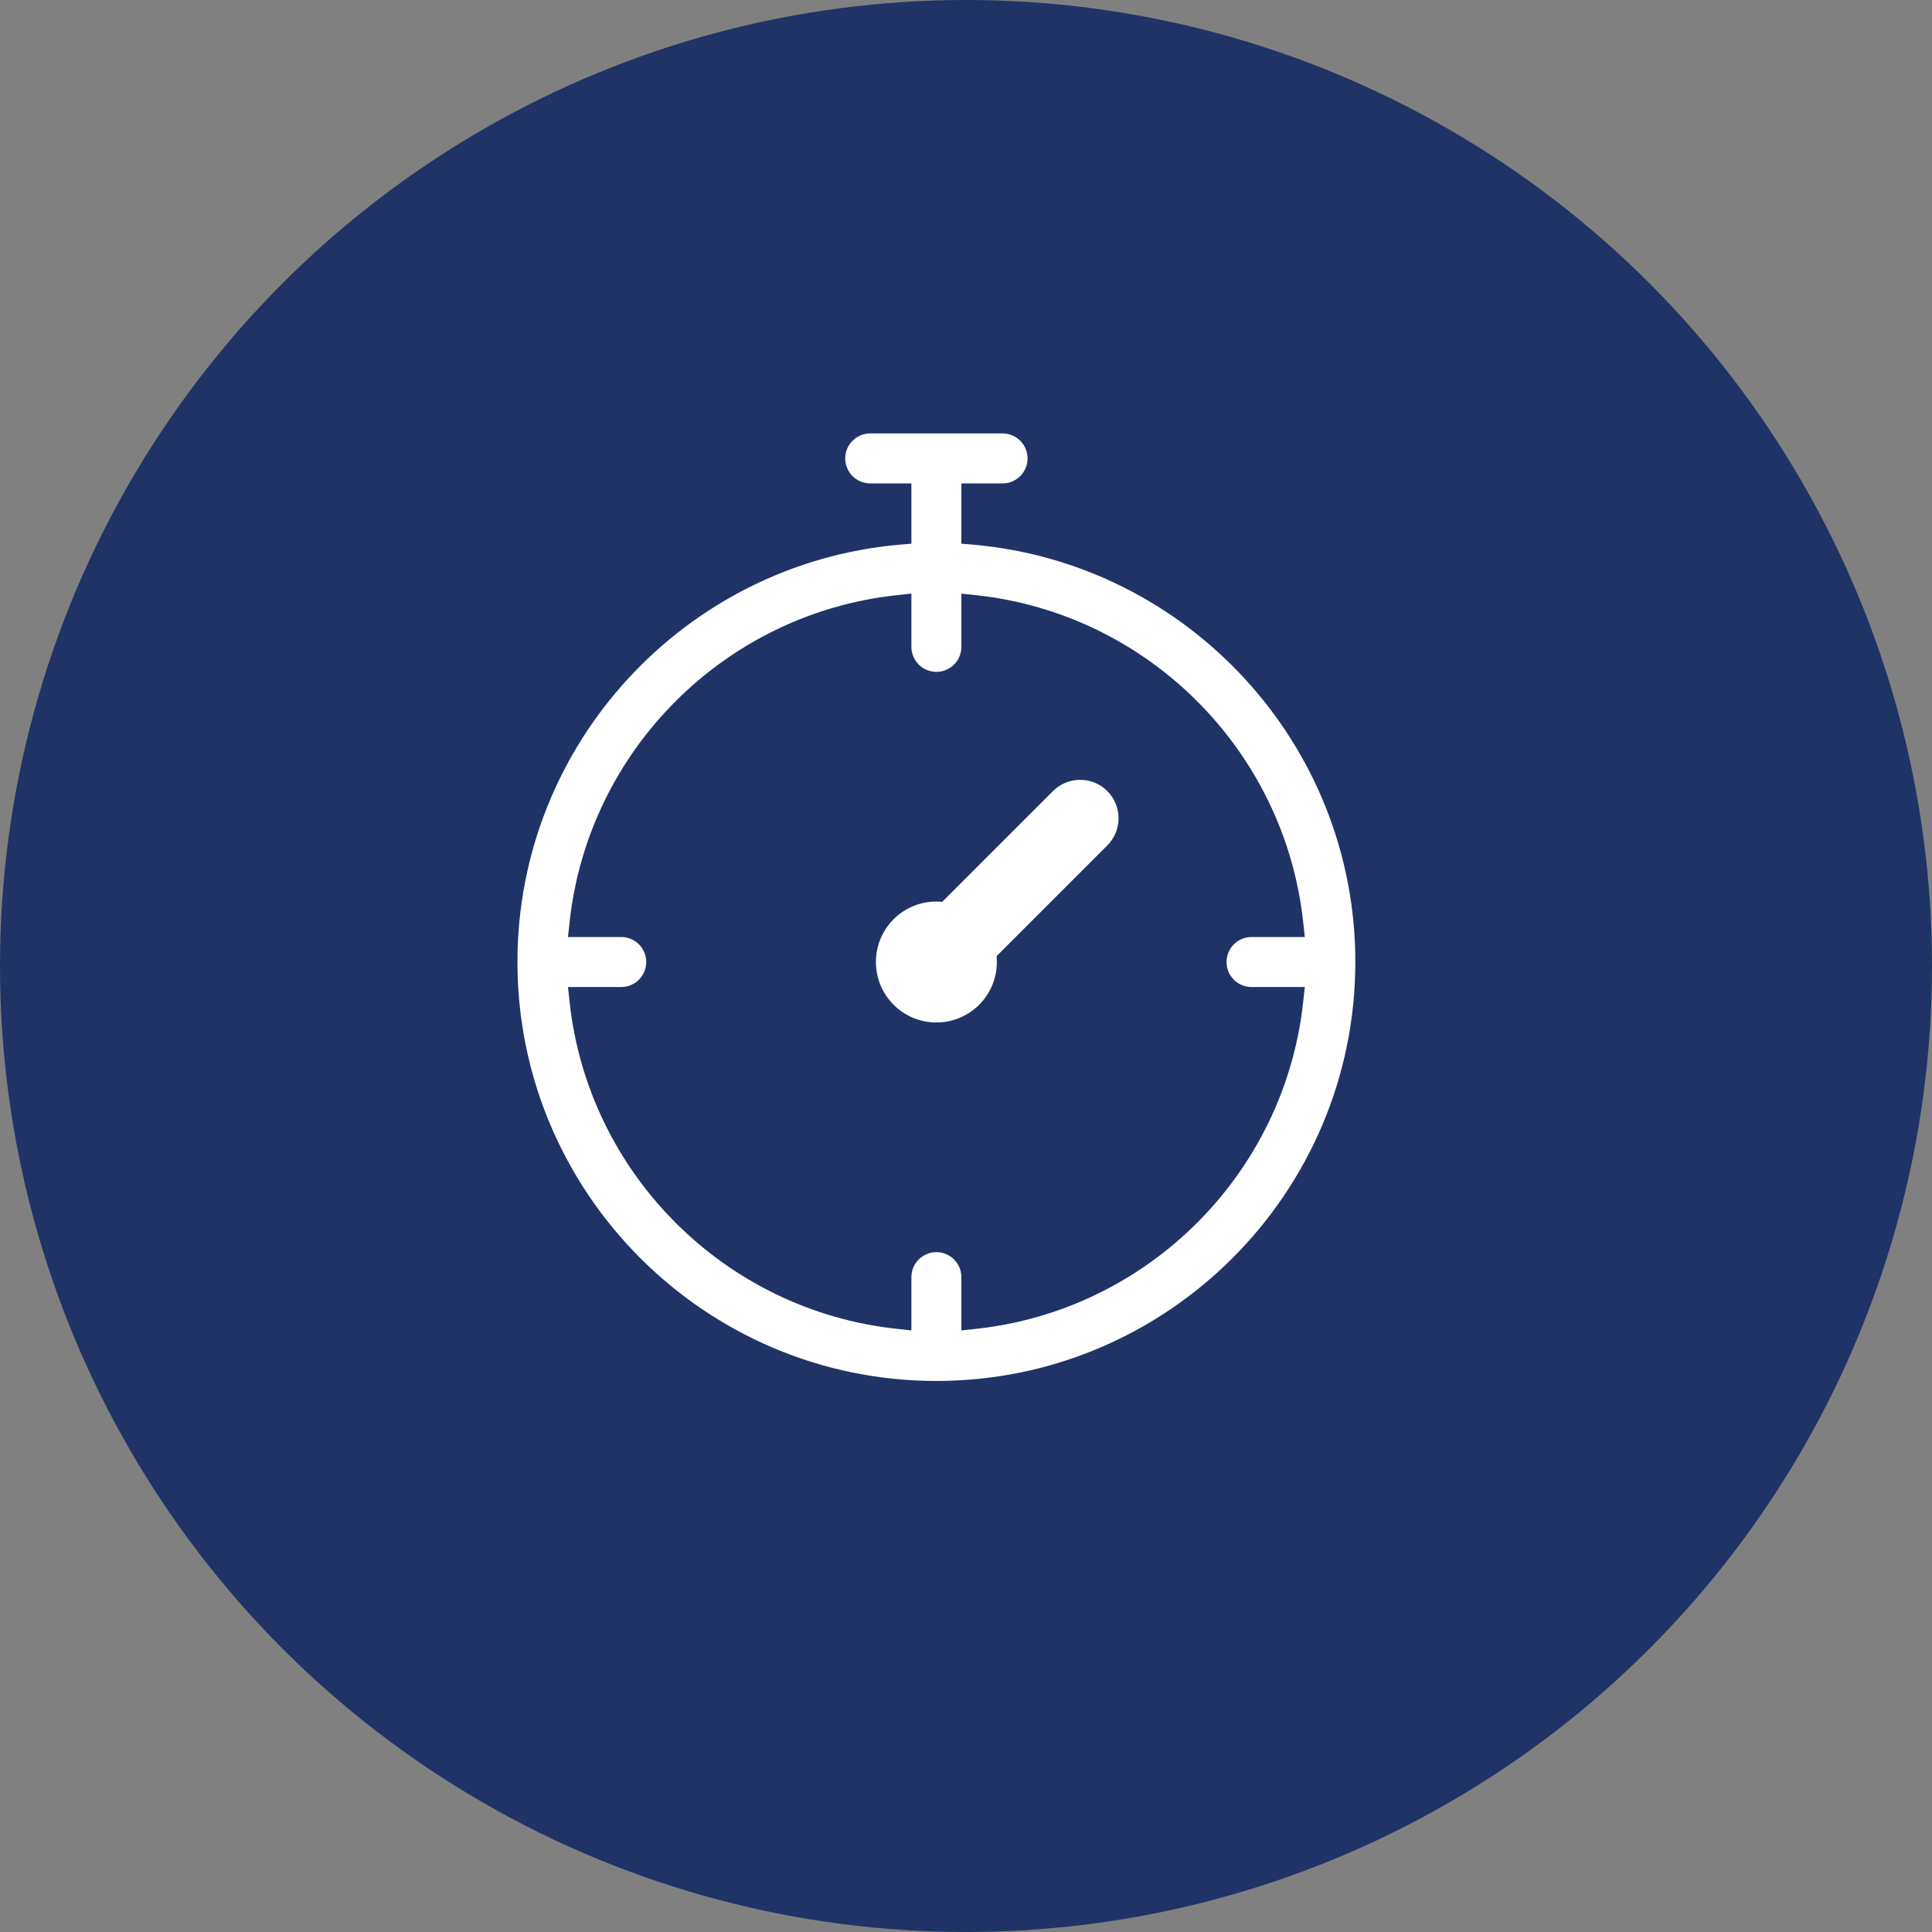
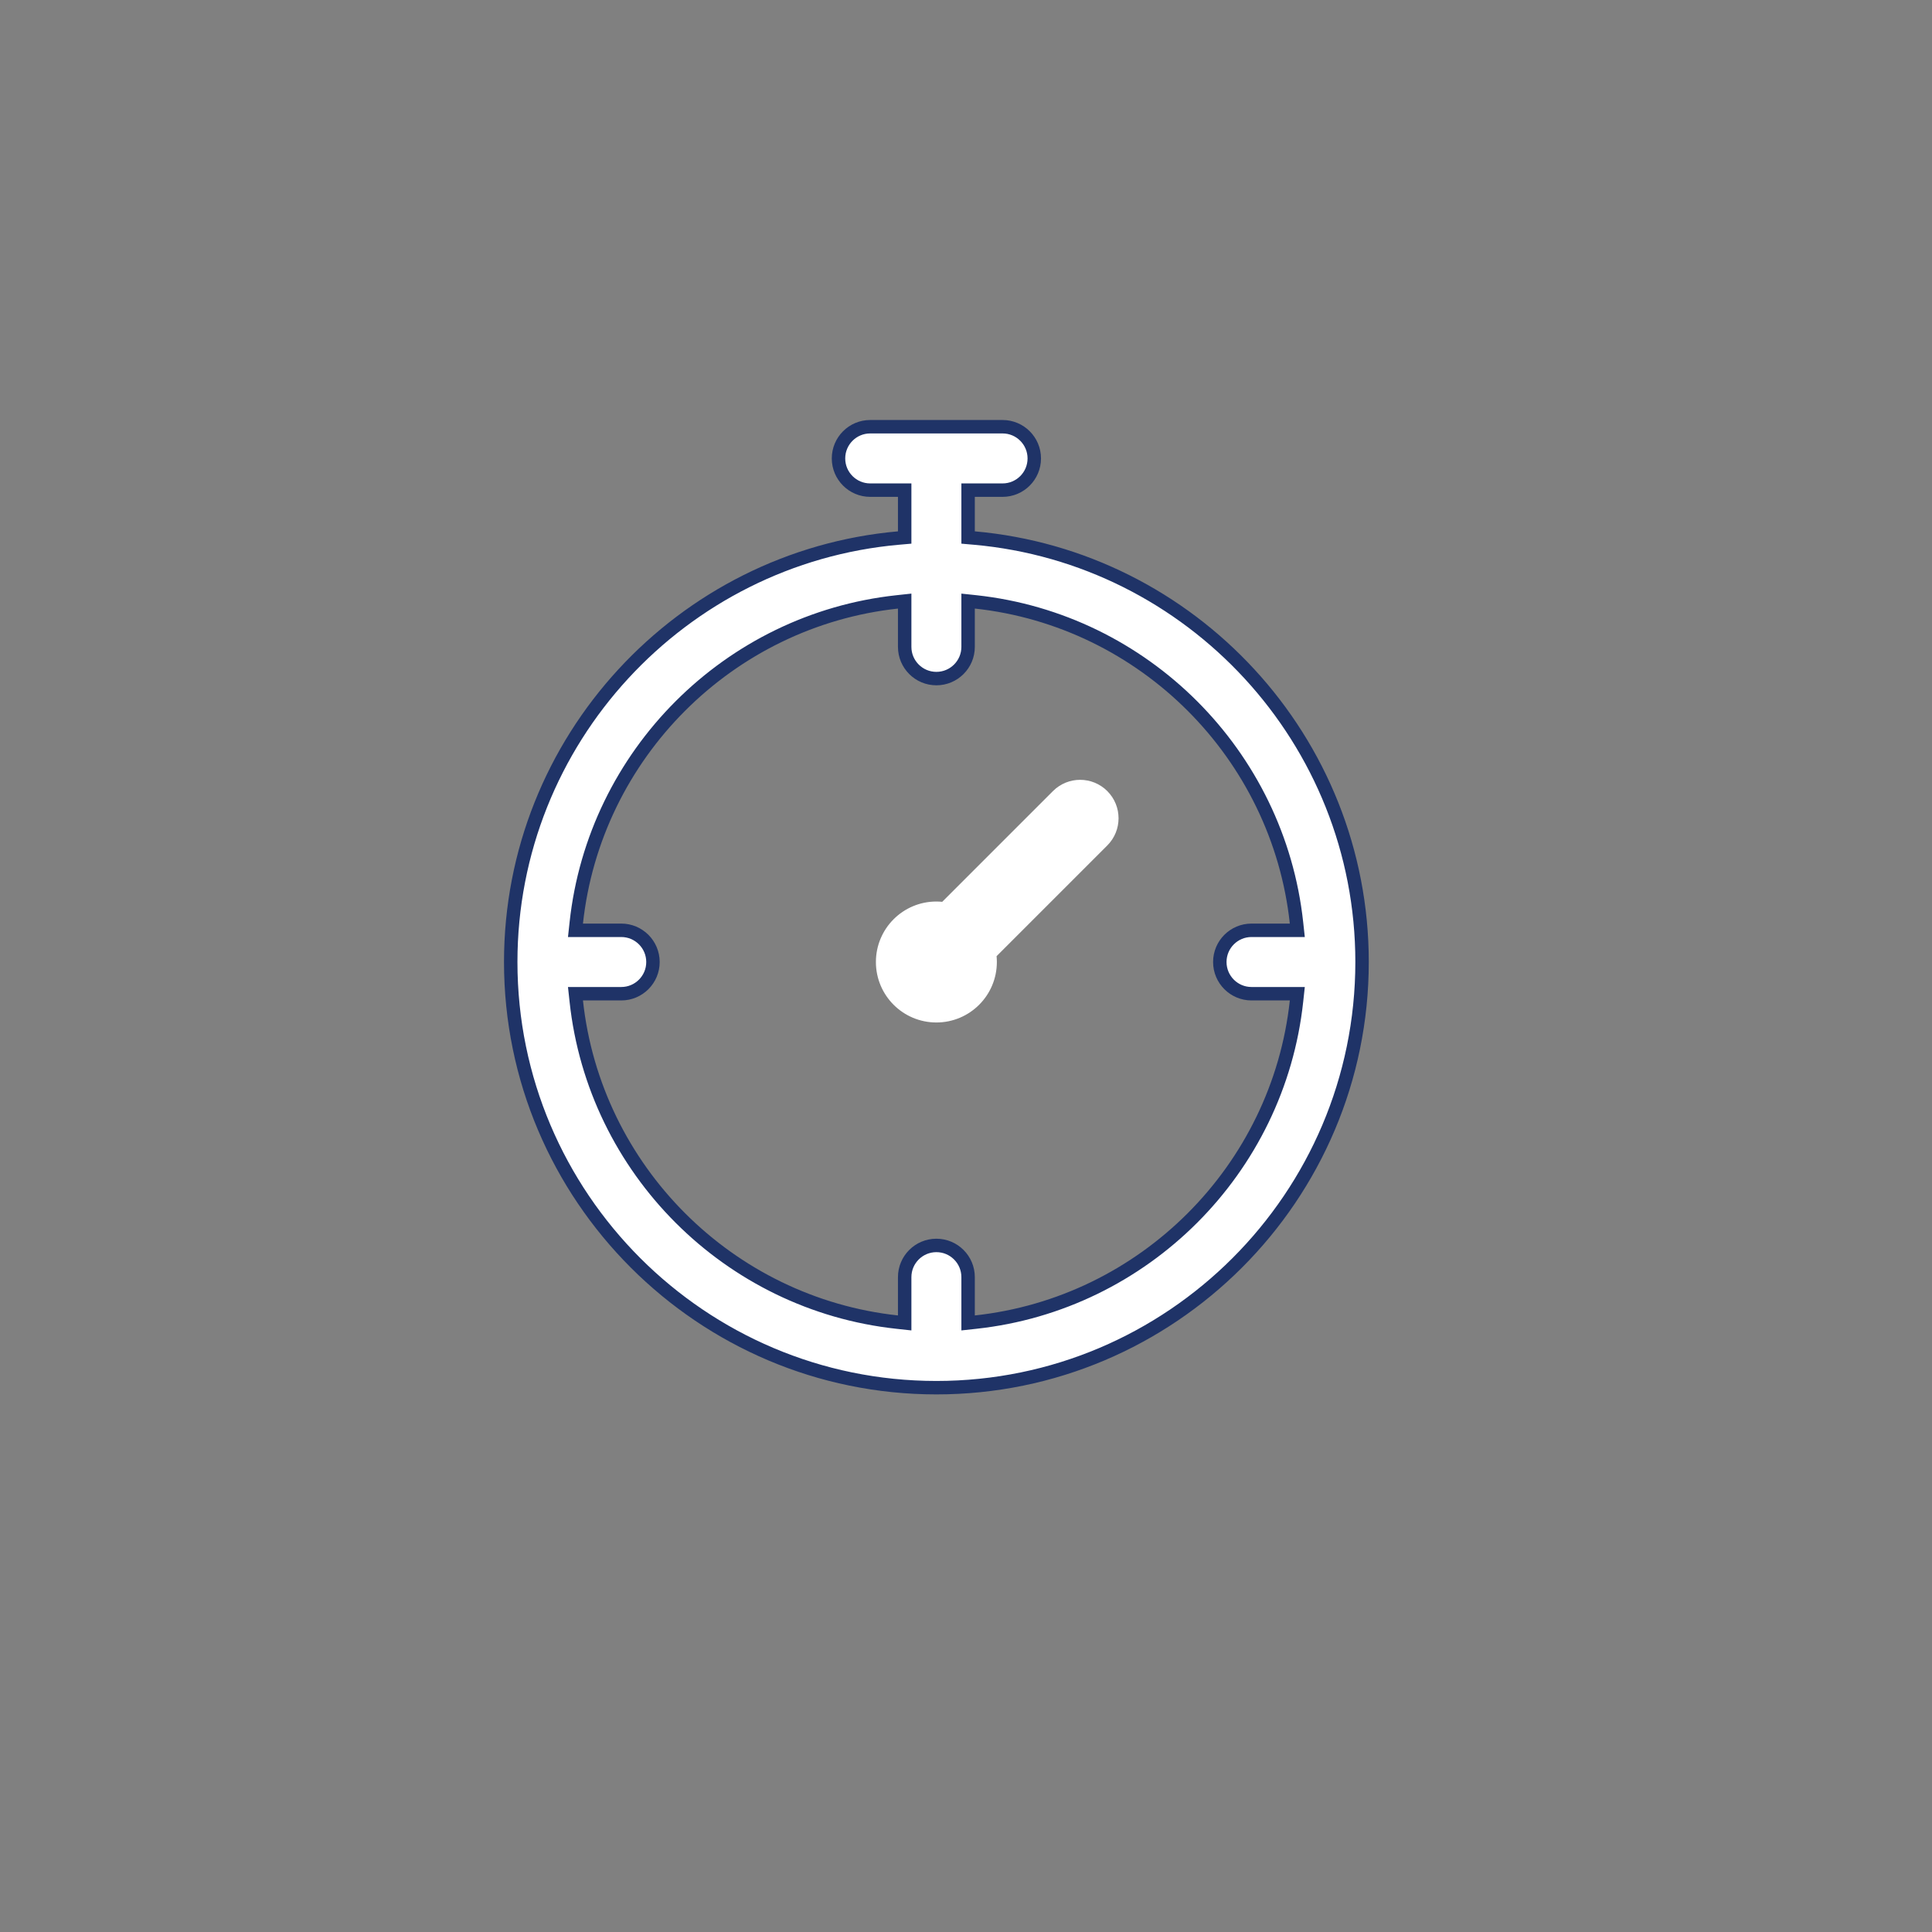
<svg xmlns="http://www.w3.org/2000/svg" width="115" height="115" viewBox="0 0 115 115" fill="none">
  <rect x="0" y="0" width="115" height="115" fill="#808080" stroke="none" />
-   <circle cx="57.5" cy="57.5" r="57.5" fill="#1F3367" />
  <path d="M57.625 31.628V31.994L57.99 32.026C70.909 33.17 81.075 44.051 81.075 57.262C81.075 71.233 69.709 82.6 55.738 82.6C41.767 82.6 30.4 71.233 30.4 57.262C30.4 44.051 40.566 33.17 53.485 32.026L53.85 31.994V31.628V29.575V29.175H53.45H51.798C50.756 29.175 49.911 28.33 49.911 27.288C49.911 26.245 50.756 25.4 51.798 25.4H59.676C60.719 25.4 61.564 26.245 61.564 27.288C61.564 28.33 60.719 29.175 59.676 29.175H58.025H57.625V29.575V31.628ZM57.625 78.301V78.746L58.068 78.698C68.1 77.615 76.09 69.625 77.173 59.593L77.221 59.15H76.776H74.496C73.454 59.15 72.608 58.305 72.608 57.262C72.608 56.22 73.453 55.375 74.496 55.375H76.775H77.221L77.173 54.932C76.09 44.9 68.1 36.91 58.068 35.826L57.625 35.779V36.224V38.504C57.625 39.546 56.78 40.392 55.737 40.392C54.695 40.392 53.85 39.546 53.85 38.504V36.224V35.779L53.407 35.827C43.375 36.91 35.385 44.9 34.302 54.932L34.254 55.375H34.699H36.979C38.021 55.375 38.867 56.22 38.867 57.263C38.867 58.305 38.022 59.15 36.979 59.15H34.699H34.254L34.302 59.593C35.385 69.625 43.375 77.615 53.407 78.698L53.85 78.746V78.301V76.021C53.85 74.979 54.695 74.133 55.737 74.133C56.78 74.133 57.625 74.978 57.625 76.021V78.301Z" fill="white" stroke="#1F3367" stroke-width="0.8" />
  <path d="M56.047 54.078L56.235 54.096L56.368 53.962L62.959 47.371C63.696 46.634 64.891 46.634 65.628 47.371L65.628 47.371C66.365 48.109 66.365 49.304 65.628 50.041L65.628 50.041L59.037 56.632L58.904 56.765L58.922 56.953C58.932 57.056 58.937 57.159 58.937 57.262C58.937 59.029 57.504 60.462 55.737 60.462C53.97 60.462 52.537 59.03 52.537 57.262C52.537 55.495 53.97 54.062 55.737 54.062C55.841 54.062 55.944 54.068 56.047 54.078Z" fill="white" stroke="white" stroke-width="0.8" />
</svg>